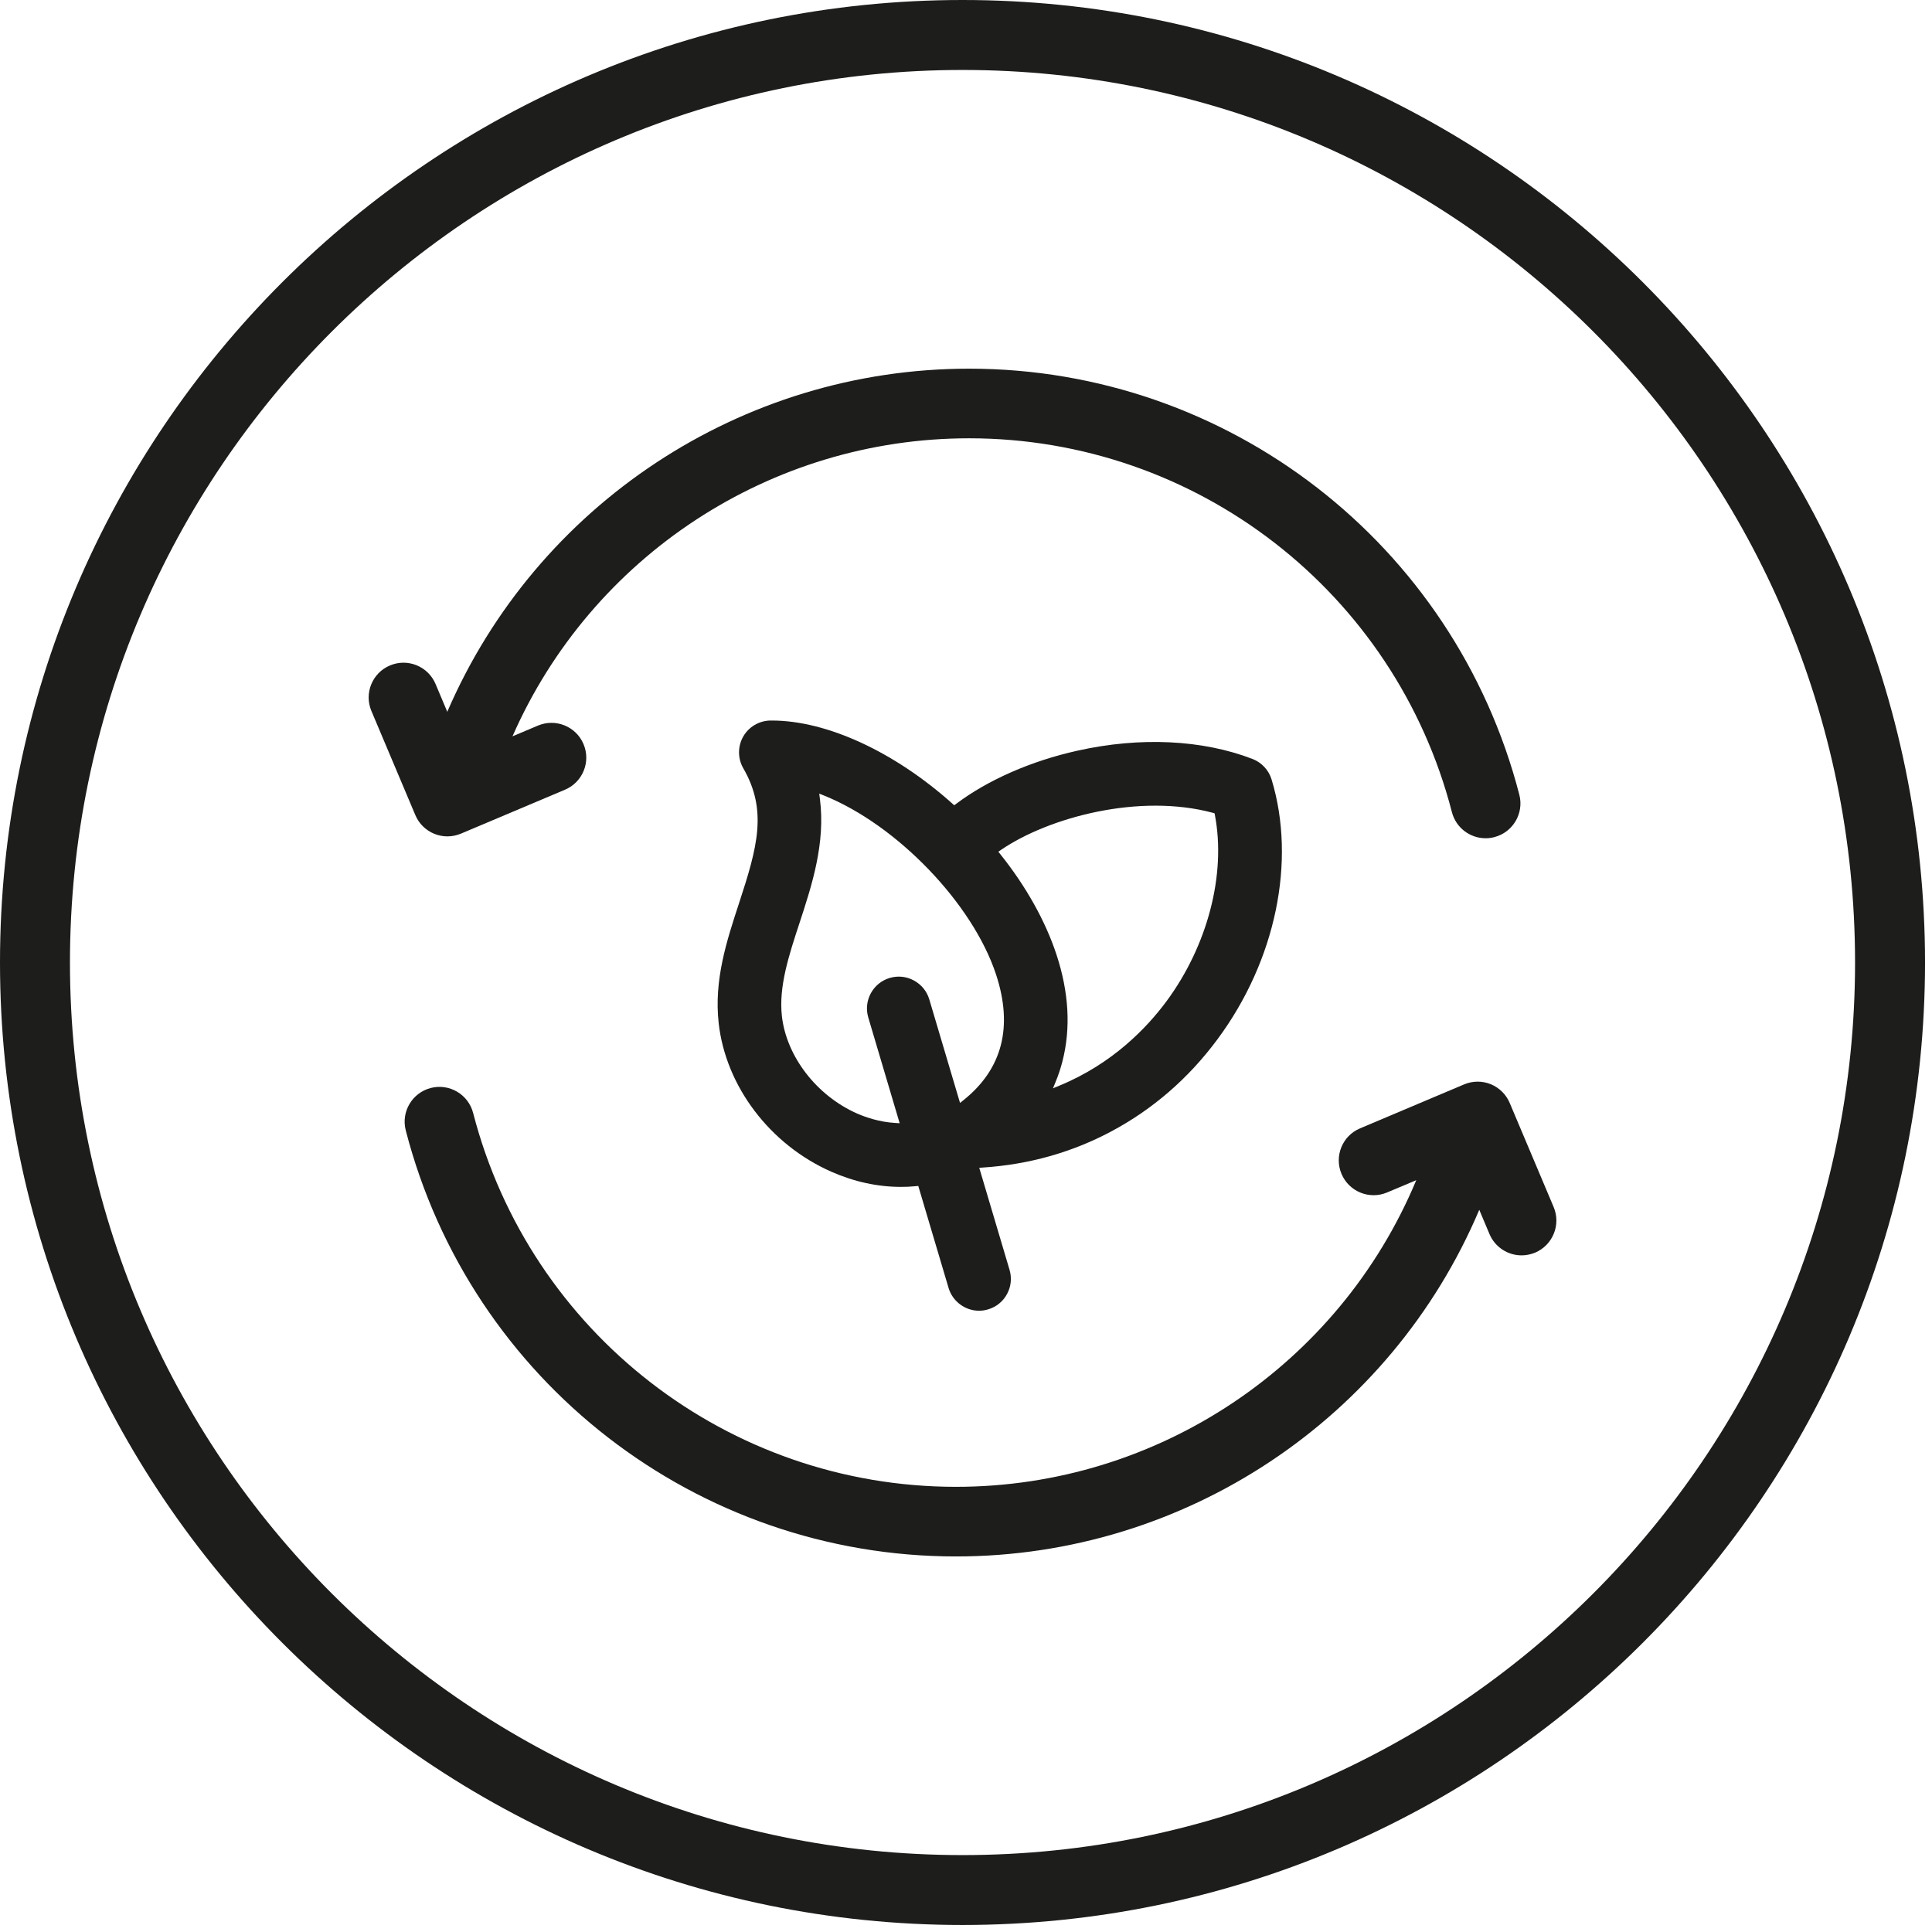
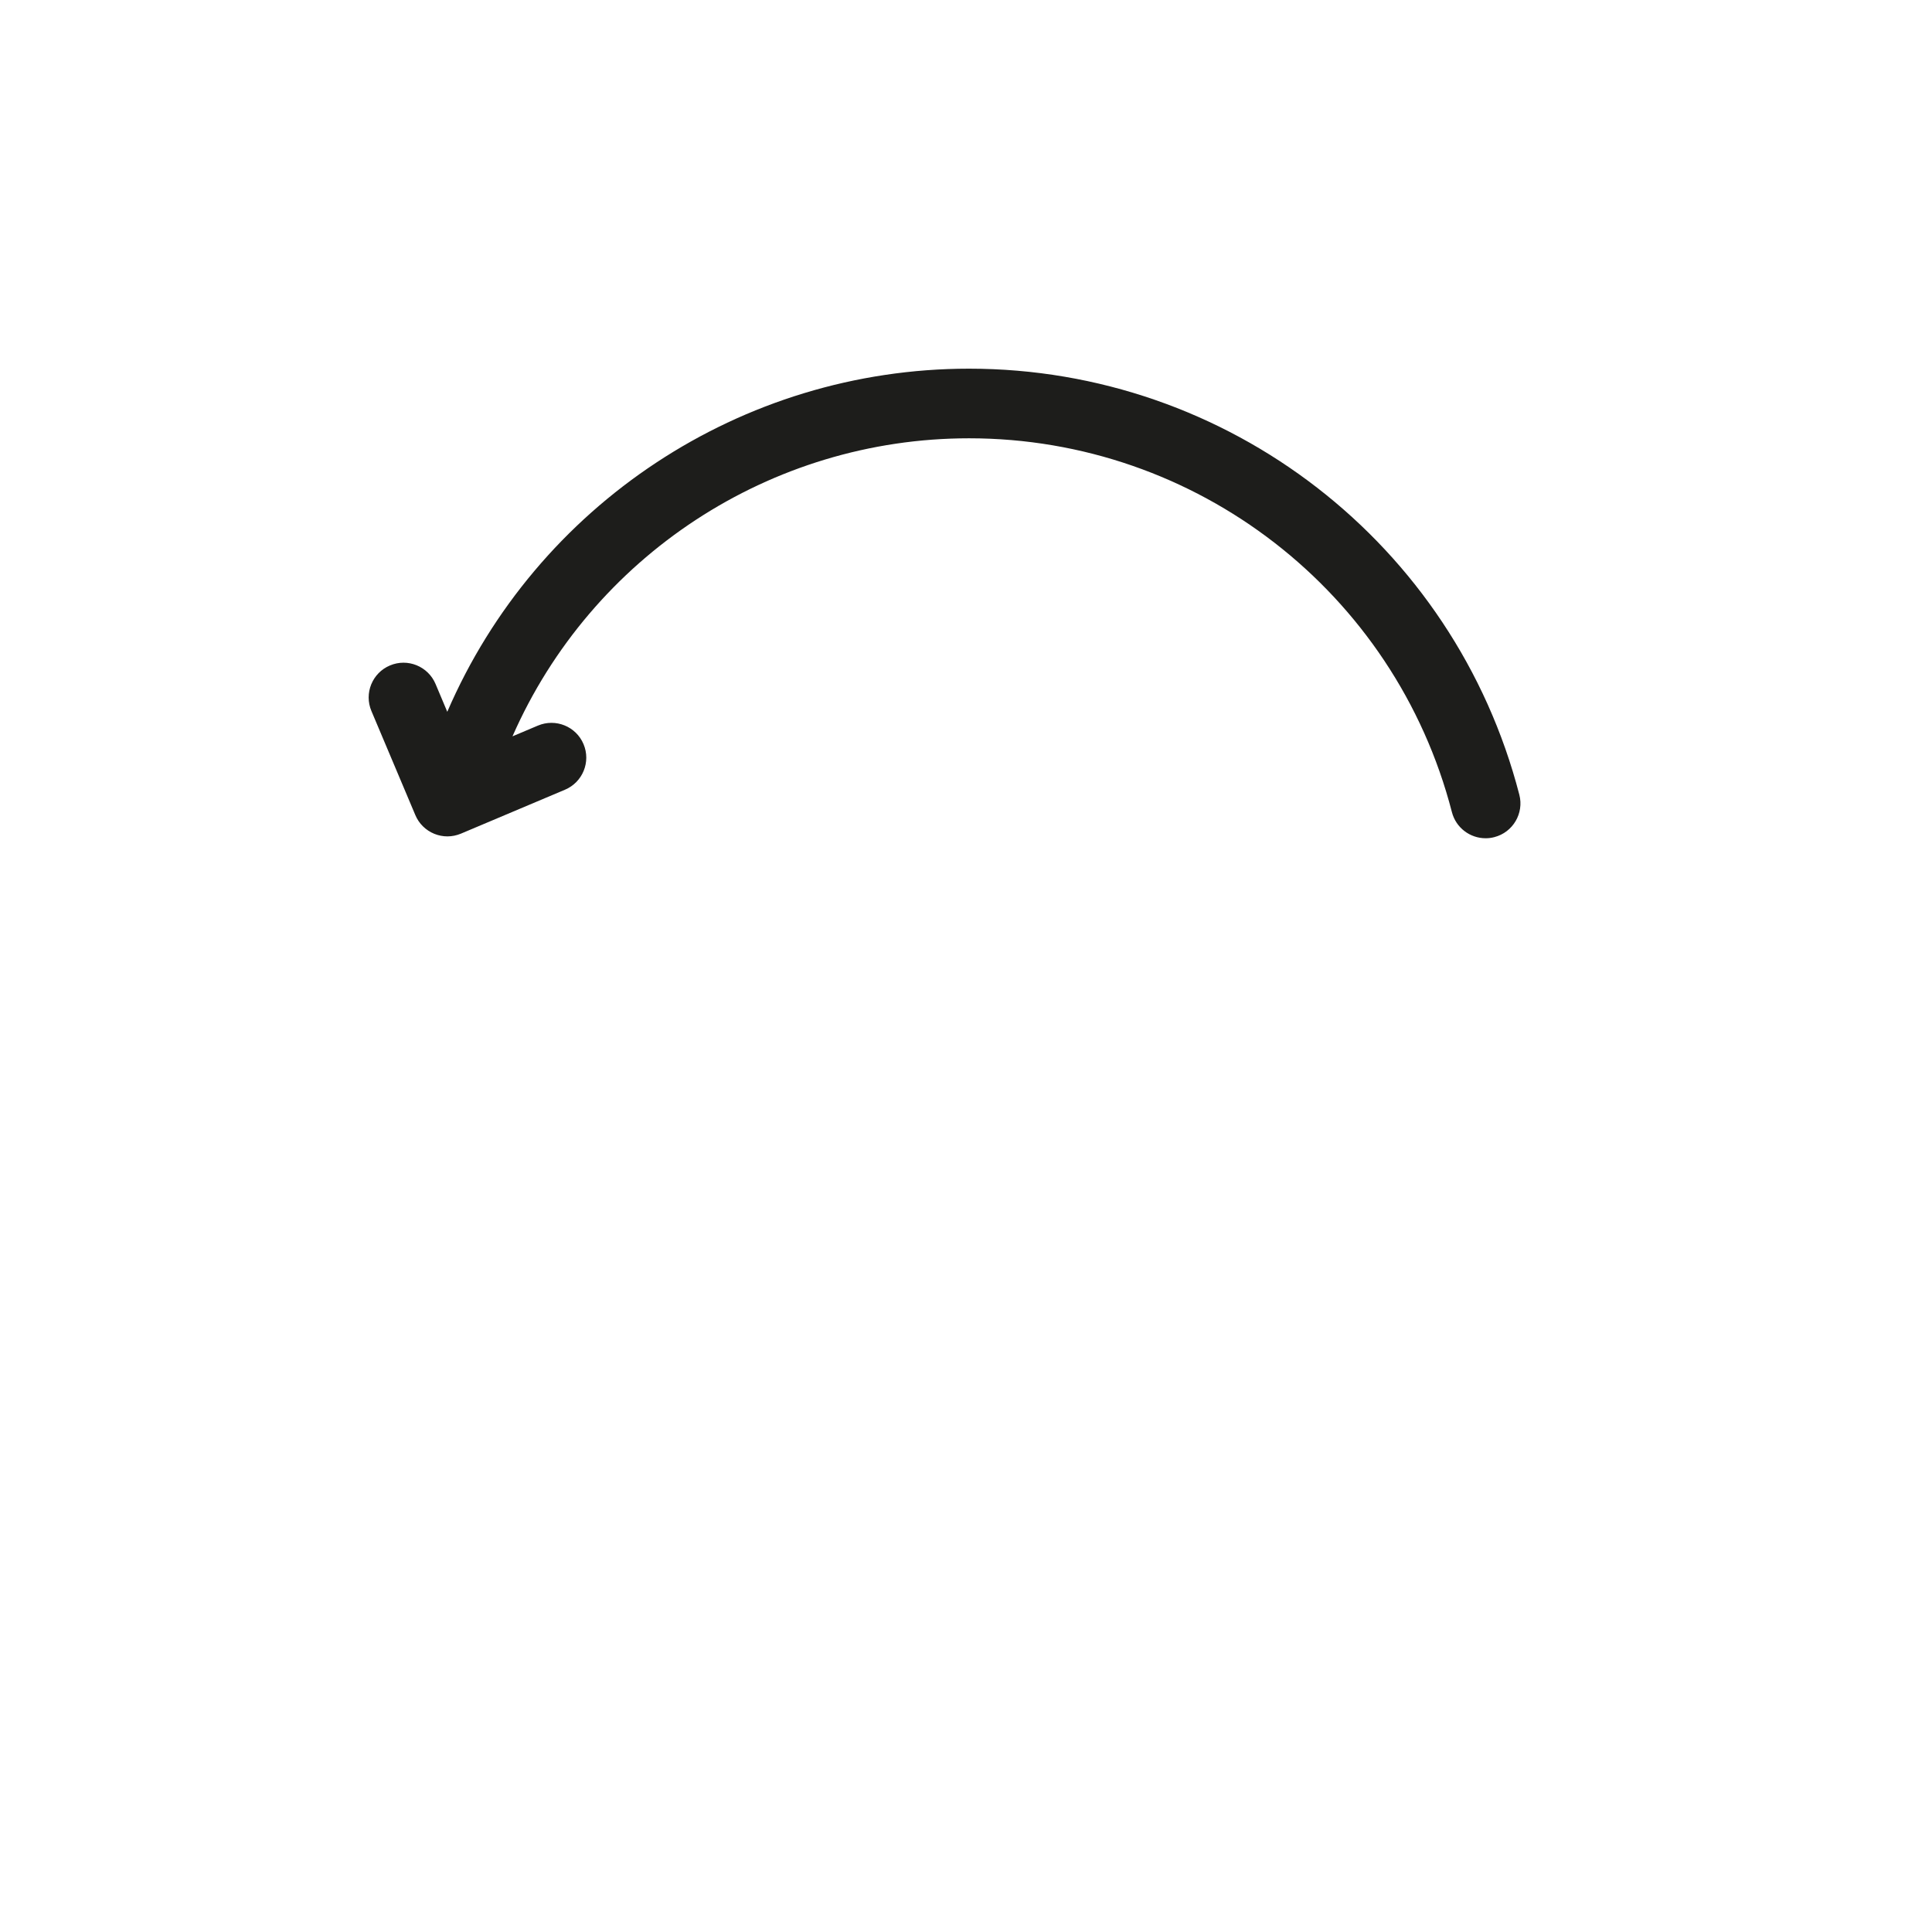
<svg xmlns="http://www.w3.org/2000/svg" version="1.1" width="57" height="57" enable-background="new 0 0 188.106 56.793" xml:space="preserve">
-   <rect id="backgroundrect" width="100%" height="100%" x="0" y="0" fill="none" stroke="none" class="" style="" />
  <g class="currentLayer" style="">
    <title>Layer 1</title>
    <path fill="#1D1D1B" d="M12.813,24.6 c0.124,0.05 0.255,0.076 0.387,0.076 c0.135,0 0.271,-0.028 0.399,-0.081 l3.07,-1.296 c0.523,-0.221 0.768,-0.823 0.547,-1.345 c-0.22,-0.522 -0.822,-0.767 -1.345,-0.547 l-0.751,0.317 c2.331,-5.305 7.604,-8.793 13.471,-8.793 c6.708,0 12.566,4.536 14.245,11.03 c0.12,0.463 0.537,0.77 0.994,0.77 c0.085,0 0.171,-0.01 0.257,-0.033 c0.549,-0.141 0.88,-0.702 0.738,-1.251 c-1.914,-7.401 -8.59,-12.57 -16.234,-12.57 c-6.724,0 -12.762,4.021 -15.395,10.123 l-0.346,-0.821 c-0.221,-0.522 -0.823,-0.767 -1.345,-0.546 c-0.523,0.22 -0.768,0.822 -0.547,1.344 l1.296,3.071 C12.359,24.299 12.561,24.497 12.813,24.6 " id="svg_1" class="" />
-     <path fill="#1D1D1B" d="M45.837,35.61 l-1.296,-3.07 c-0.105,-0.25 -0.307,-0.449 -0.559,-0.553 c-0.252,-0.102 -0.535,-0.1 -0.786,0.006 l-3.07,1.297 c-0.523,0.219 -0.768,0.821 -0.547,1.344 c0.22,0.522 0.823,0.768 1.345,0.547 l0.86,-0.362 c-2.273,5.447 -7.619,9.047 -13.58,9.047 c-6.708,0 -12.566,-4.536 -14.245,-11.03 c-0.143,-0.549 -0.703,-0.879 -1.251,-0.737 c-0.549,0.142 -0.879,0.702 -0.737,1.251 c1.913,7.4 8.589,12.57 16.233,12.57 c6.762,0 12.83,-4.066 15.439,-10.227 l0.302,0.717 c0.166,0.391 0.546,0.627 0.947,0.627 c0.133,0 0.268,-0.027 0.399,-0.08 C45.813,36.734 46.058,36.131 45.837,35.61 " id="svg_2" class="" />
-     <path fill="#1D1D1B" d="M28.397,56.793 C12.739,56.793 0,44.056 0,28.397 C0,12.739 12.739,0 28.397,0 c15.659,0 28.397,12.739 28.397,28.397 C56.794,44.056 44.056,56.793 28.397,56.793 M28.397,2.064 c-14.52,0 -26.333,11.813 -26.333,26.333 c0,14.521 11.813,26.334 26.333,26.334 c14.521,0 26.333,-11.813 26.333,-26.334 C54.73,13.877 42.918,2.064 28.397,2.064 " id="svg_3" class="" />
-     <path fill="#1D1D1B" d="M37.515,22.995 c-0.083,-0.274 -0.293,-0.5 -0.561,-0.603 c-1.479,-0.57 -3.313,-0.658 -5.164,-0.245 c-1.367,0.304 -2.639,0.861 -3.579,1.568 l-0.058,0.043 l-0.054,-0.048 c-1.717,-1.535 -3.709,-2.452 -5.327,-2.452 h-0.039 c-0.332,0.003 -0.641,0.184 -0.806,0.473 s-0.164,0.647 0.002,0.935 c0.717,1.242 0.42,2.321 -0.124,3.978 c-0.366,1.115 -0.744,2.268 -0.602,3.541 c0.208,1.864 1.513,3.586 3.325,4.385 c0.674,0.297 1.366,0.447 2.057,0.447 c0.137,0 0.283,-0.006 0.435,-0.021 l0.072,-0.007 l0.894,3.01 c0.117,0.395 0.487,0.672 0.899,0.672 c0.09,0 0.18,-0.014 0.267,-0.04 c0.24,-0.071 0.439,-0.231 0.558,-0.452 c0.12,-0.22 0.146,-0.474 0.075,-0.714 l-0.894,-3.011 L29,34.446 c1.349,-0.088 2.619,-0.444 3.777,-1.061 c1.231,-0.654 2.288,-1.57 3.141,-2.721 C37.638,28.346 38.249,25.407 37.515,22.995 M28.426,32.458 l-0.102,0.082 l-0.907,-3.055 c-0.071,-0.239 -0.233,-0.438 -0.453,-0.557 c-0.22,-0.121 -0.474,-0.146 -0.714,-0.076 c-0.241,0.072 -0.439,0.233 -0.558,0.453 c-0.12,0.221 -0.146,0.475 -0.075,0.715 l0.926,3.119 l-0.126,-0.008 c-0.474,-0.027 -0.877,-0.168 -1.131,-0.279 c-1.193,-0.527 -2.084,-1.683 -2.218,-2.875 c-0.096,-0.869 0.203,-1.782 0.521,-2.749 c0.361,-1.101 0.771,-2.35 0.6,-3.665 l-0.019,-0.149 l0.139,0.056 c2.158,0.869 4.388,3.188 5.077,5.279 C29.895,30.294 29.572,31.542 28.426,32.458 M34.411,29.546 c-0.575,0.776 -1.588,1.837 -3.149,2.481 l-0.196,0.082 l0.08,-0.196 c0.079,-0.19 0.146,-0.392 0.199,-0.599 c0.251,-0.976 0.192,-2.035 -0.176,-3.152 c-0.325,-0.988 -0.898,-2.012 -1.656,-2.96 l-0.059,-0.074 l0.079,-0.054 c1.416,-0.965 4.087,-1.676 6.248,-1.094 l0.053,0.015 l0.01,0.054 C36.177,25.798 35.627,27.905 34.411,29.546 " id="svg_4" class="" />
  </g>
</svg>